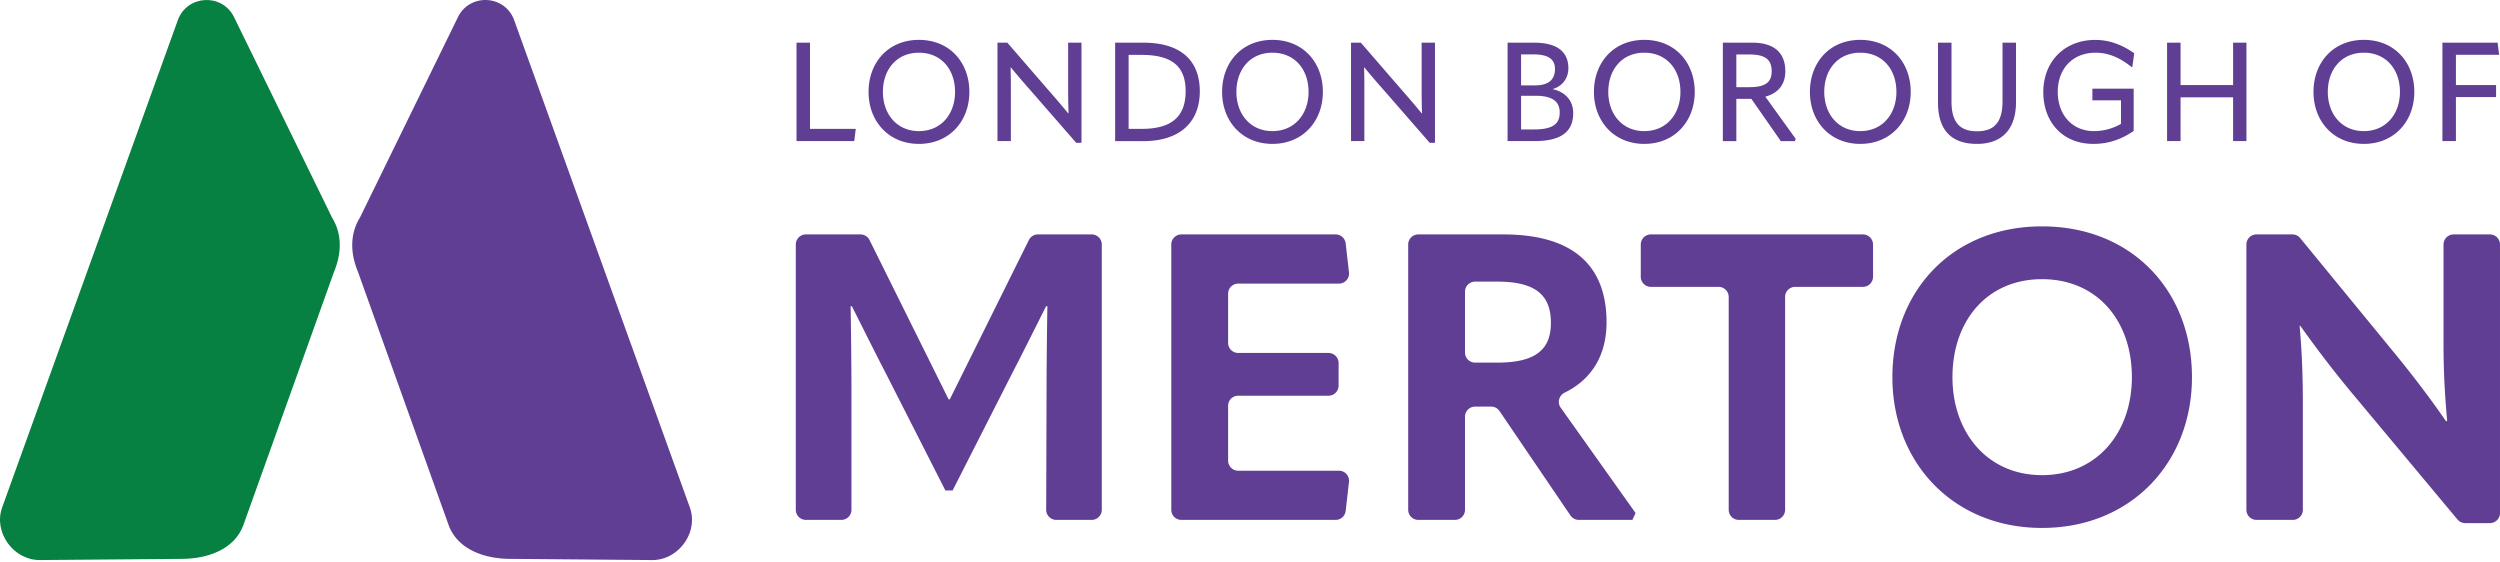
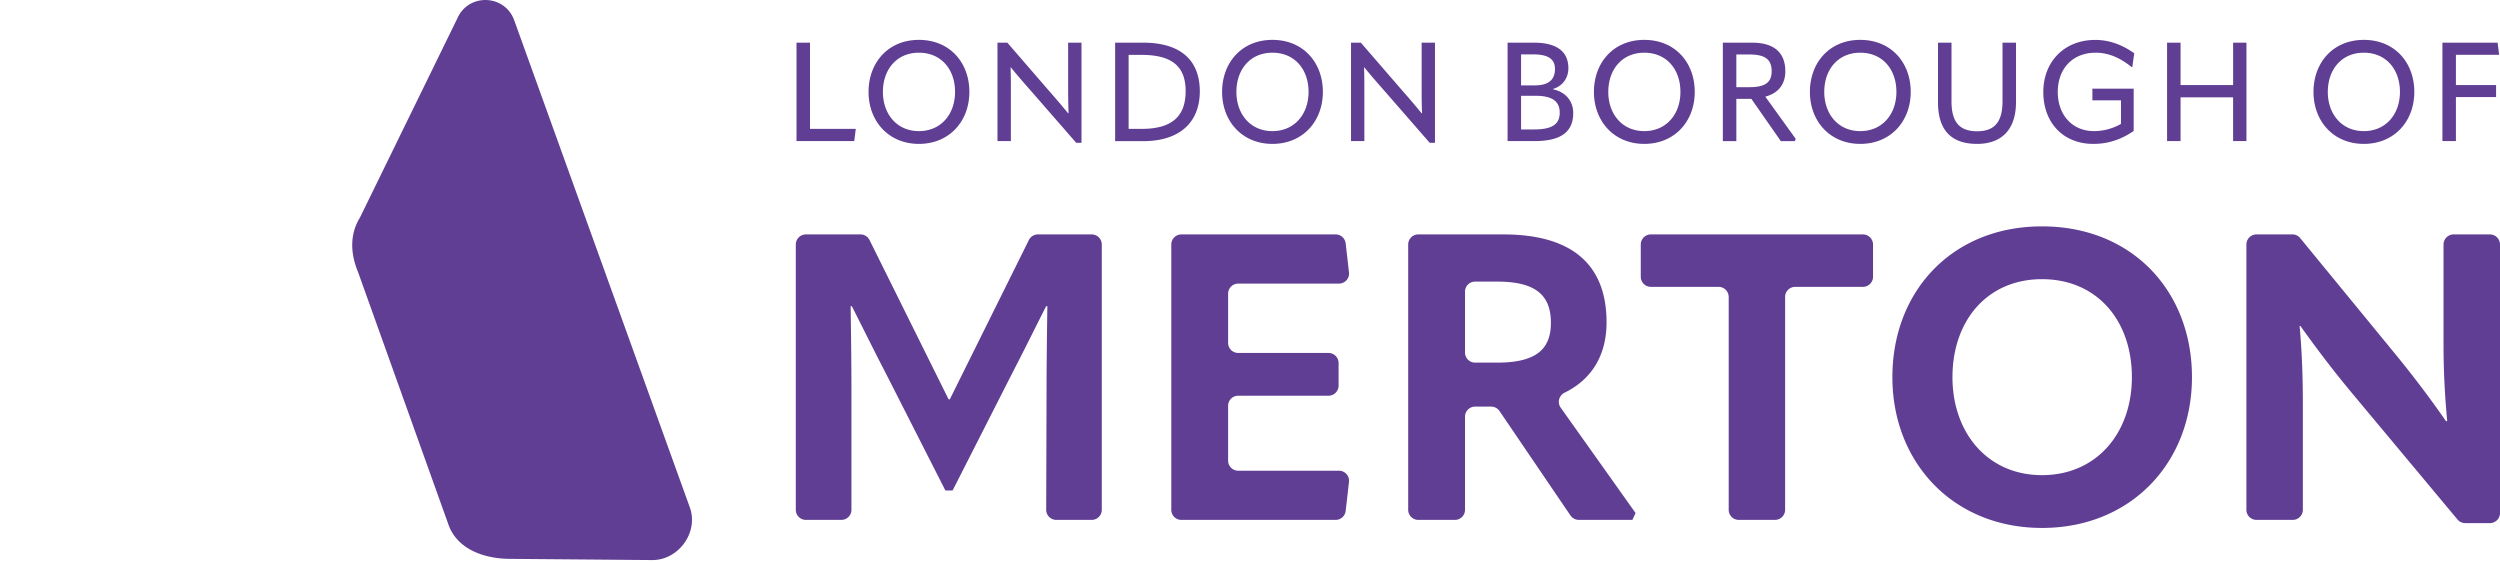
<svg xmlns="http://www.w3.org/2000/svg" width="640" height="144">
  <path fill="#5f3e94" d="M124.693.015c-2.928-.16-5.943 1.271-7.462 4.38L92.141 55.71c-2.617 4.235-2.463 9.184-.483 13.926l23.227 64.884c2.294 6.1 9.098 8.59 15.967 8.55l36.156.307c6.739 0 11.874-7.13 9.593-13.465L131.634 5.177c-1.173-3.252-4.013-5.002-6.94-5.162zm110.548 10.193c-7.872 0-12.89 5.813-12.89 13.32 0 7.508 5.135 13.308 12.89 13.308 7.795 0 12.917-5.8 12.917-13.307 0-7.508-5.018-13.321-12.917-13.321zm90.496 0c-7.86 0-12.878 5.813-12.878 13.32 0 7.508 5.122 13.308 12.878 13.308 7.794 0 12.916-5.8 12.916-13.307 0-7.508-5.018-13.321-12.916-13.321zm95.2 0c-7.872 0-12.89 5.813-12.89 13.32 0 7.508 5.135 13.308 12.89 13.308 7.794 0 12.917-5.8 12.917-13.307 0-7.508-5.018-13.321-12.917-13.321zm55.29 0c-7.872 0-12.89 5.813-12.89 13.32 0 7.508 5.135 13.308 12.89 13.308 7.795 0 12.917-5.8 12.917-13.307 0-7.508-5.018-13.321-12.917-13.321zm128.907 0c-7.86 0-12.878 5.813-12.878 13.32 0 7.508 5.123 13.308 12.878 13.308 7.807 0 12.93-5.8 12.93-13.307 0-7.508-5.018-13.321-12.93-13.321zm-68.741.013c-7.977 0-13.308 5.617-13.308 13.347 0 7.65 4.914 13.268 12.812 13.268 3.31 0 6.687-.82 10.323-3.31V22.707h-10.57v2.985h7.325v6.022a13.895 13.895 0 0 1-6.895 1.85c-5.696 0-9.294-4.274-9.294-10.035 0-5.8 3.663-10.037 9.71-10.037 3.598 0 6.583 1.564 9.229 3.702h.143l.496-3.558c-2.529-1.786-5.84-3.415-9.971-3.415zm-332.486.704v25.194h14.781l.391-3.128h-11.718V10.925zm51.446 0v25.194h3.428V23.737c0-2.528 0-4.444-.078-6.478h.078a198.012 198.012 0 0 0 4.874 5.696l11.848 13.595h1.356V10.925h-3.415v11.613c0 2.555.04 4.47.104 6.465h-.104a220.875 220.875 0 0 0-4.849-5.696l-10.714-12.382zm30.121 0v25.207h7.234c9.111 0 14.442-4.666 14.442-12.747 0-8.003-4.979-12.46-14.442-12.46zm60.387 0v25.194h3.415V23.737c0-2.528 0-4.444-.078-6.478h.078a198.028 198.028 0 0 0 4.875 5.696l11.848 13.595h1.355V10.925h-3.415v11.613c0 2.555.027 4.47.105 6.465h-.105a220.835 220.835 0 0 0-4.848-5.696l-10.714-12.382zm40.08 0v25.194h6.908c6.83 0 9.893-2.41 9.893-7.181 0-3.168-2.034-5.41-5.188-6.087v-.078c2.45-.704 3.95-2.803 3.95-5.292 0-4.236-2.894-6.556-8.76-6.556zm55.108 0v25.207h3.454v-10.83h3.845l7.546 10.83h3.559l.26-.573-7.794-10.818c3.337-.887 5.122-3.168 5.122-6.478 0-4.914-3.024-7.338-8.472-7.338zm55.081 0v15.302c0 6.908 3.233 10.61 9.998 10.61 6.516 0 9.97-3.91 9.97-10.715V10.925h-3.453v14.989c0 5.305-2.034 7.69-6.517 7.69-4.51 0-6.544-2.385-6.544-7.651V10.925zm58.64 0v25.194h3.455V24.91h13.45v11.21h3.416V10.924h-3.415v10.857h-13.451V10.925zm70.489 0v25.194h3.454V24.845h10.283v-3.063h-10.283v-7.755h11.065l-.39-3.102zM235.24 13.492c5.735 0 9.254 4.302 9.254 10.037 0 5.656-3.558 10.036-9.254 10.036-5.656 0-9.215-4.38-9.215-10.036 0-5.735 3.52-10.037 9.215-10.037zm90.496 0c5.735 0 9.254 4.302 9.254 10.037 0 5.656-3.559 10.036-9.254 10.036-5.657 0-9.216-4.38-9.216-10.036 0-5.735 3.52-10.037 9.216-10.037zm95.2 0c5.735 0 9.254 4.302 9.254 10.037 0 5.656-3.558 10.036-9.254 10.036-5.657 0-9.215-4.38-9.215-10.036 0-5.735 3.52-10.037 9.215-10.037zm55.29 0c5.735 0 9.255 4.302 9.255 10.037 0 5.656-3.559 10.036-9.255 10.036-5.656 0-9.215-4.38-9.215-10.036 0-5.735 3.52-10.037 9.215-10.037zm128.907 0c5.735 0 9.254 4.302 9.254 10.037 0 5.656-3.558 10.036-9.254 10.036-5.657 0-9.215-4.38-9.215-10.036 0-5.735 3.532-10.037 9.215-10.037zm-215.74.43h3.129c3.819 0 5.552 1.2 5.552 3.728 0 2.816-1.707 4.21-5.161 4.21h-3.52Zm55.109.027h3.388c3.989 0 5.657 1.29 5.657 4.275 0 2.776-1.525 4.092-5.657 4.092h-3.388zm-155.575.104h3.35c7.755 0 11.249 2.959 11.249 9.267 0 6.608-3.663 9.671-11.249 9.671h-3.35zm100.467 10.466h3.701c4.276 0 6.192 1.42 6.192 4.314 0 2.92-1.851 4.302-6.544 4.302h-3.35Zm133.35 33.432c-22.913 0-38.293 16.515-38.293 38.607 0 21.871 15.589 38.594 38.294 38.594 22.81 0 38.398-16.723 38.398-38.594 0-22.092-15.38-38.607-38.398-38.607zm-316.44 2.06c-1.42 0-2.58 1.16-2.58 2.58v67.92a2.587 2.587 0 0 0 2.58 2.582h9.085a2.587 2.587 0 0 0 2.581-2.581v-30.239c0-7.234-.104-14.663-.208-21.884h.312c2.881 5.67 5.67 11.352 8.564 16.918l15.38 30.252h1.85l15.381-30.252c2.894-5.566 5.683-11.248 8.563-16.918h.313c-.104 7.22-.208 14.65-.208 21.884l-.092 30.226a2.59 2.59 0 0 0 2.581 2.594h9.072c1.42 0 2.58-1.16 2.58-2.581v-67.92a2.587 2.587 0 0 0-2.58-2.581h-13.777a2.58 2.58 0 0 0-2.307 1.434l-20.242 40.783h-.313l-20.242-40.783a2.58 2.58 0 0 0-2.307-1.434zm96.127 0a2.578 2.578 0 0 0-2.581 2.58V130.5a2.581 2.581 0 0 0 2.58 2.594h39.494c1.316 0 2.411-.99 2.568-2.294l.847-7.417a2.576 2.576 0 0 0-2.568-2.88h-25.794a2.59 2.59 0 0 1-2.581-2.594v-14.025c0-1.433 1.16-2.58 2.58-2.58H340.1a2.59 2.59 0 0 0 2.58-2.594v-5.761a2.59 2.59 0 0 0-2.58-2.594h-23.122a2.578 2.578 0 0 1-2.581-2.58V75.194a2.59 2.59 0 0 1 2.58-2.593h25.795c1.551 0 2.75-1.343 2.568-2.868l-.847-7.43a2.592 2.592 0 0 0-2.568-2.293zm60.647 0a2.59 2.59 0 0 0-2.58 2.594v67.894a2.59 2.59 0 0 0 2.58 2.594h9.385c1.433 0 2.58-1.16 2.58-2.594v-23.826a2.581 2.581 0 0 1 2.594-2.581h4.093c.86 0 1.655.417 2.137 1.12l18.17 26.747a2.616 2.616 0 0 0 2.15 1.134h13.7l.82-1.76-19.173-26.98c-.938-1.317-.43-3.129 1.03-3.845 6.934-3.39 10.714-9.607 10.714-17.987 0-15.08-9.19-22.51-26.42-22.51zm59.553 0a2.59 2.59 0 0 0-2.594 2.58v8.264a2.59 2.59 0 0 0 2.594 2.58h17.322a2.59 2.59 0 0 1 2.594 2.582v54.495c0 1.42 1.146 2.58 2.58 2.58h9.28a2.587 2.587 0 0 0 2.581-2.58V76.017a2.587 2.587 0 0 1 2.58-2.581h17.336a2.59 2.59 0 0 0 2.594-2.58v-8.264a2.59 2.59 0 0 0-2.594-2.581zm155.026 0c-1.42 0-2.58 1.16-2.58 2.58v67.92a2.587 2.587 0 0 0 2.58 2.582h9.293a2.587 2.587 0 0 0 2.581-2.581v-26.837c0-6.921-.208-13.425-.834-20.229h.209c4.861 6.804 8.876 11.965 12.903 16.827l27.307 32.715a2.564 2.564 0 0 0 1.98.926h6.322c1.42 0 2.581-1.16 2.581-2.58V62.591a2.587 2.587 0 0 0-2.58-2.581h-9.281a2.59 2.59 0 0 0-2.594 2.58v25.39c0 7.026.313 13.009.939 19.826h-.313c-4.745-6.817-8.668-11.874-12.695-16.827l-24.622-30.018a2.554 2.554 0 0 0-1.994-.951zm-54.912 11.457c14.038 0 23.018 10.531 23.018 25.09 0 14.233-8.98 25.078-23.018 25.078-13.934 0-22.914-10.845-22.914-25.078 0-14.559 8.98-25.09 22.914-25.09zm-145.108.625h5.67c9.593 0 13.725 3.298 13.725 10.532 0 6.804-3.82 10.206-13.725 10.206h-5.67a2.581 2.581 0 0 1-2.594-2.581V74.674a2.58 2.58 0 0 1 2.594-2.58z" />
-   <path fill="#078141" d="M85.01 55.706 59.92 4.391c-3.037-6.217-12.057-5.721-14.403.782L.549 129.91c-2.28 6.335 2.855 13.464 9.594 13.464l36.156-.3c6.869.04 13.686-2.45 15.967-8.55L85.492 69.64c1.981-4.745 2.138-9.698-.482-13.934" />
</svg>